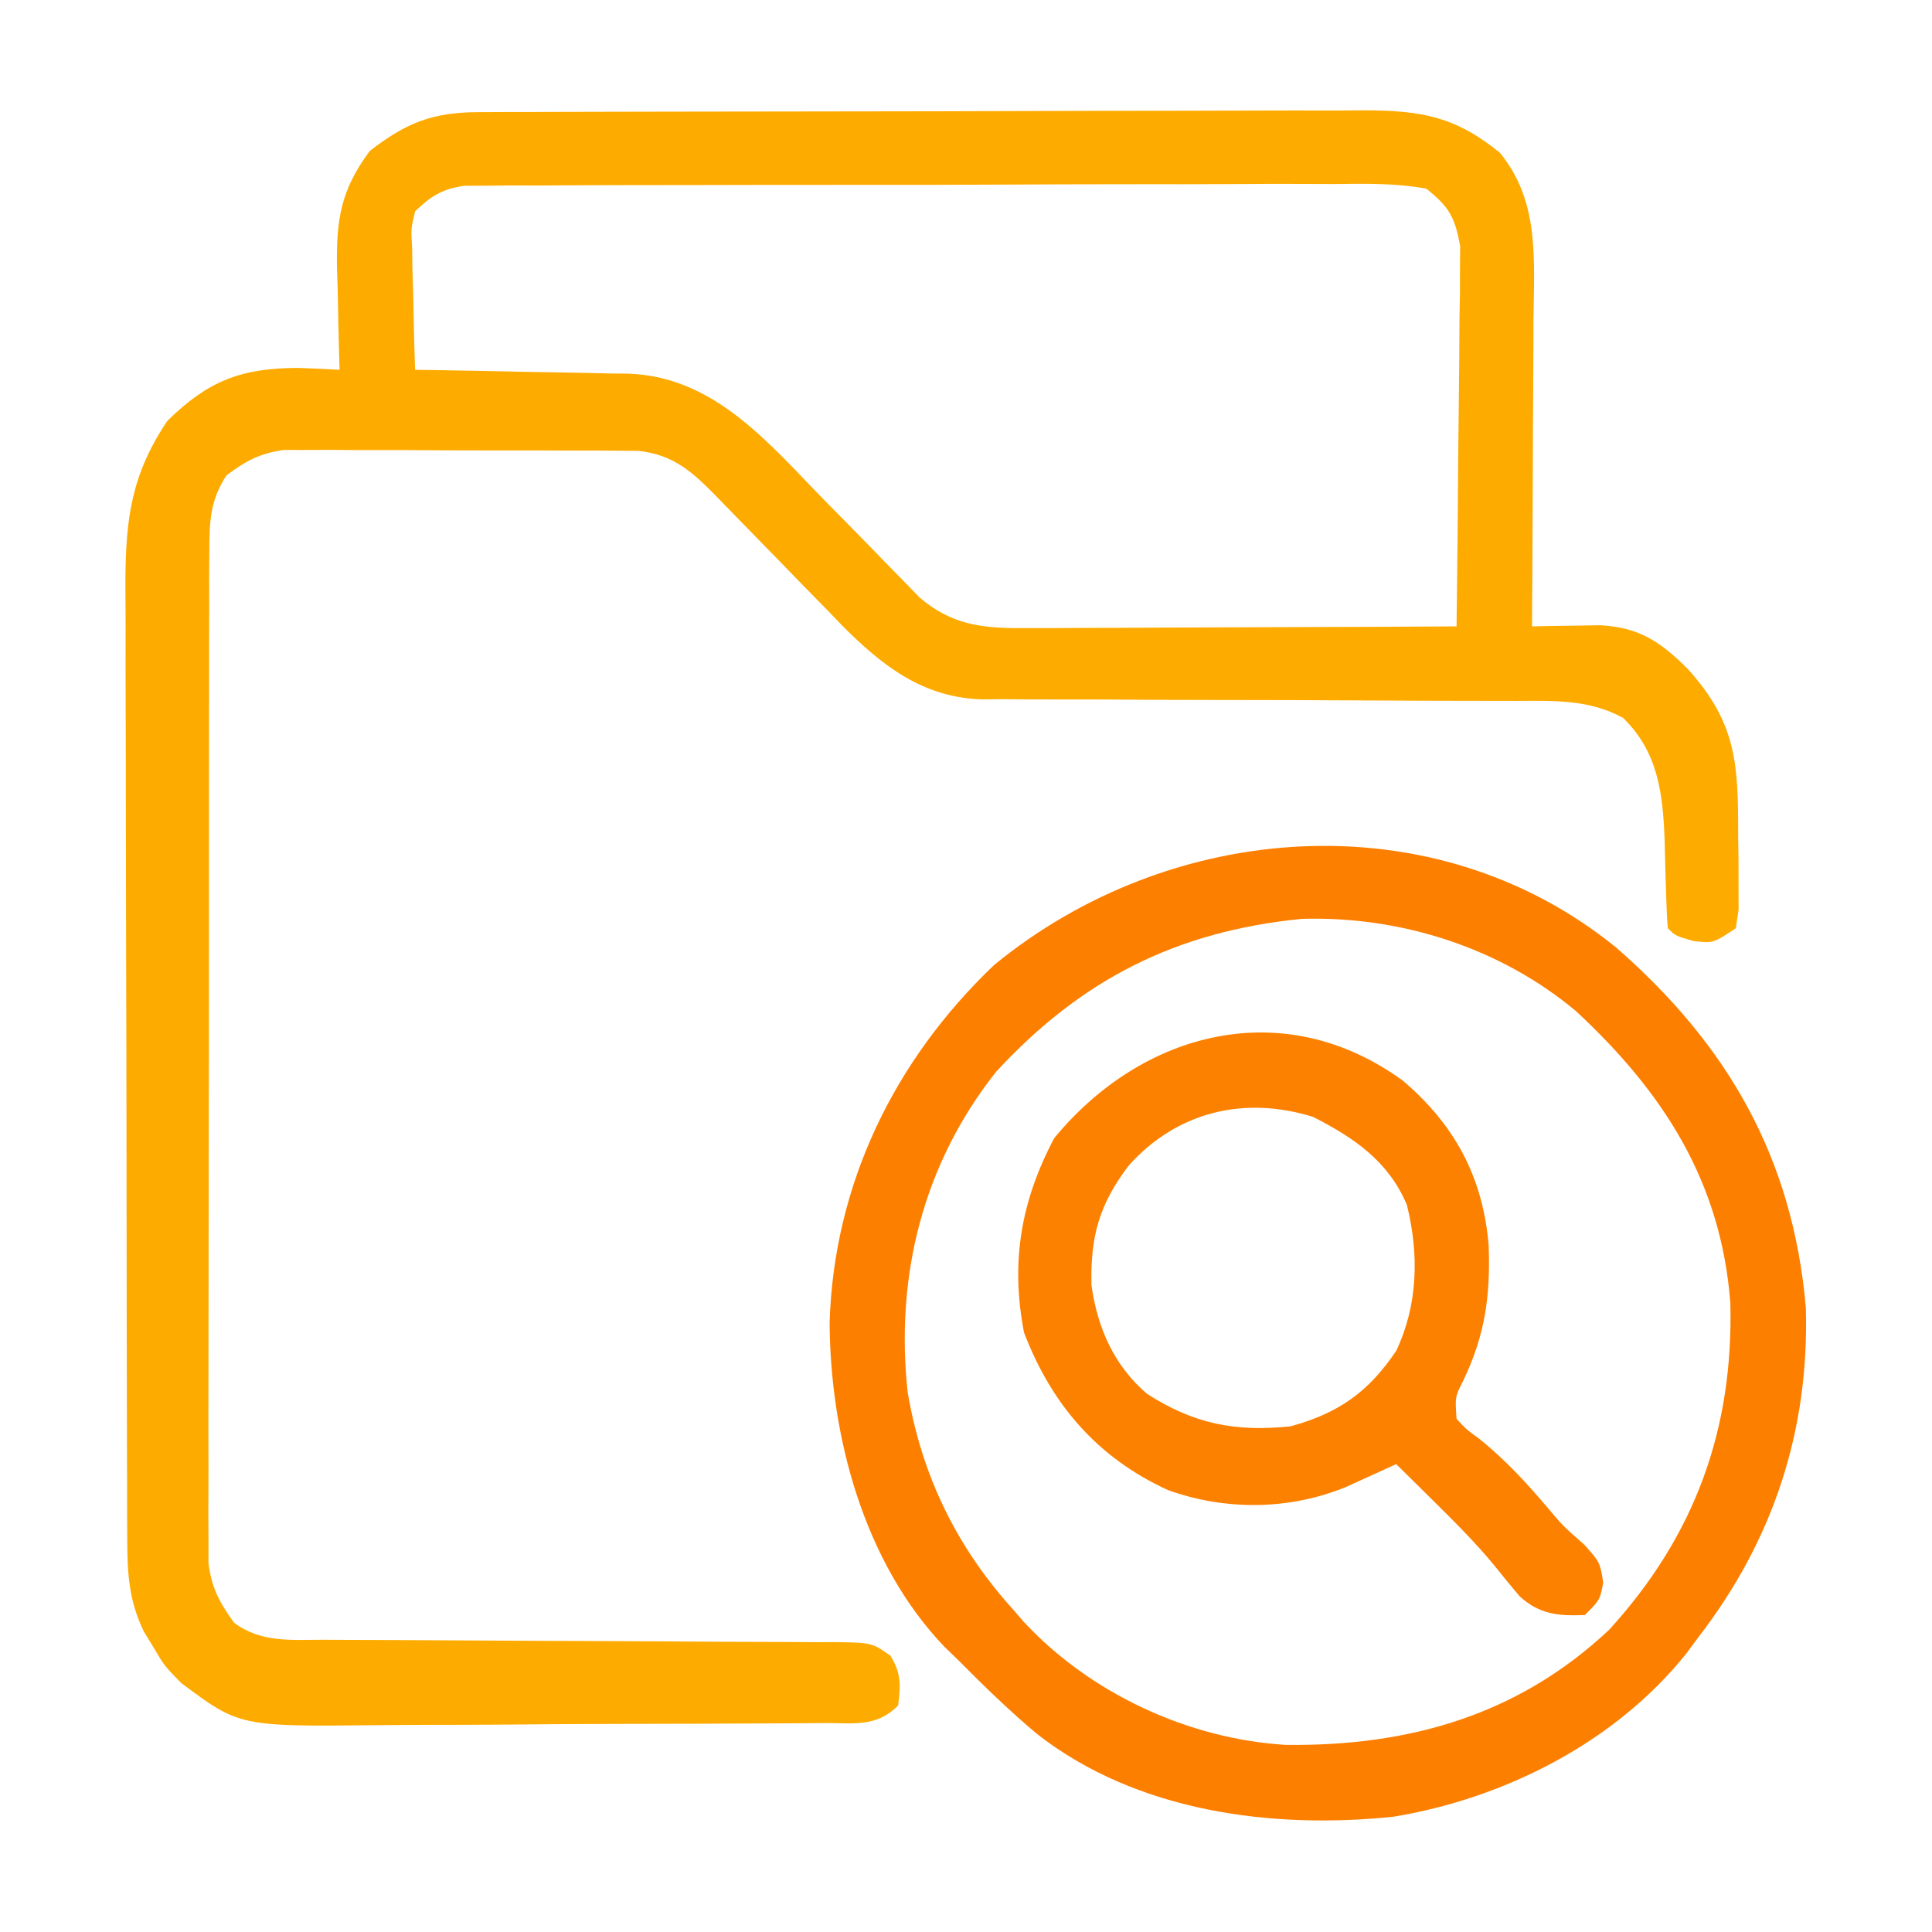
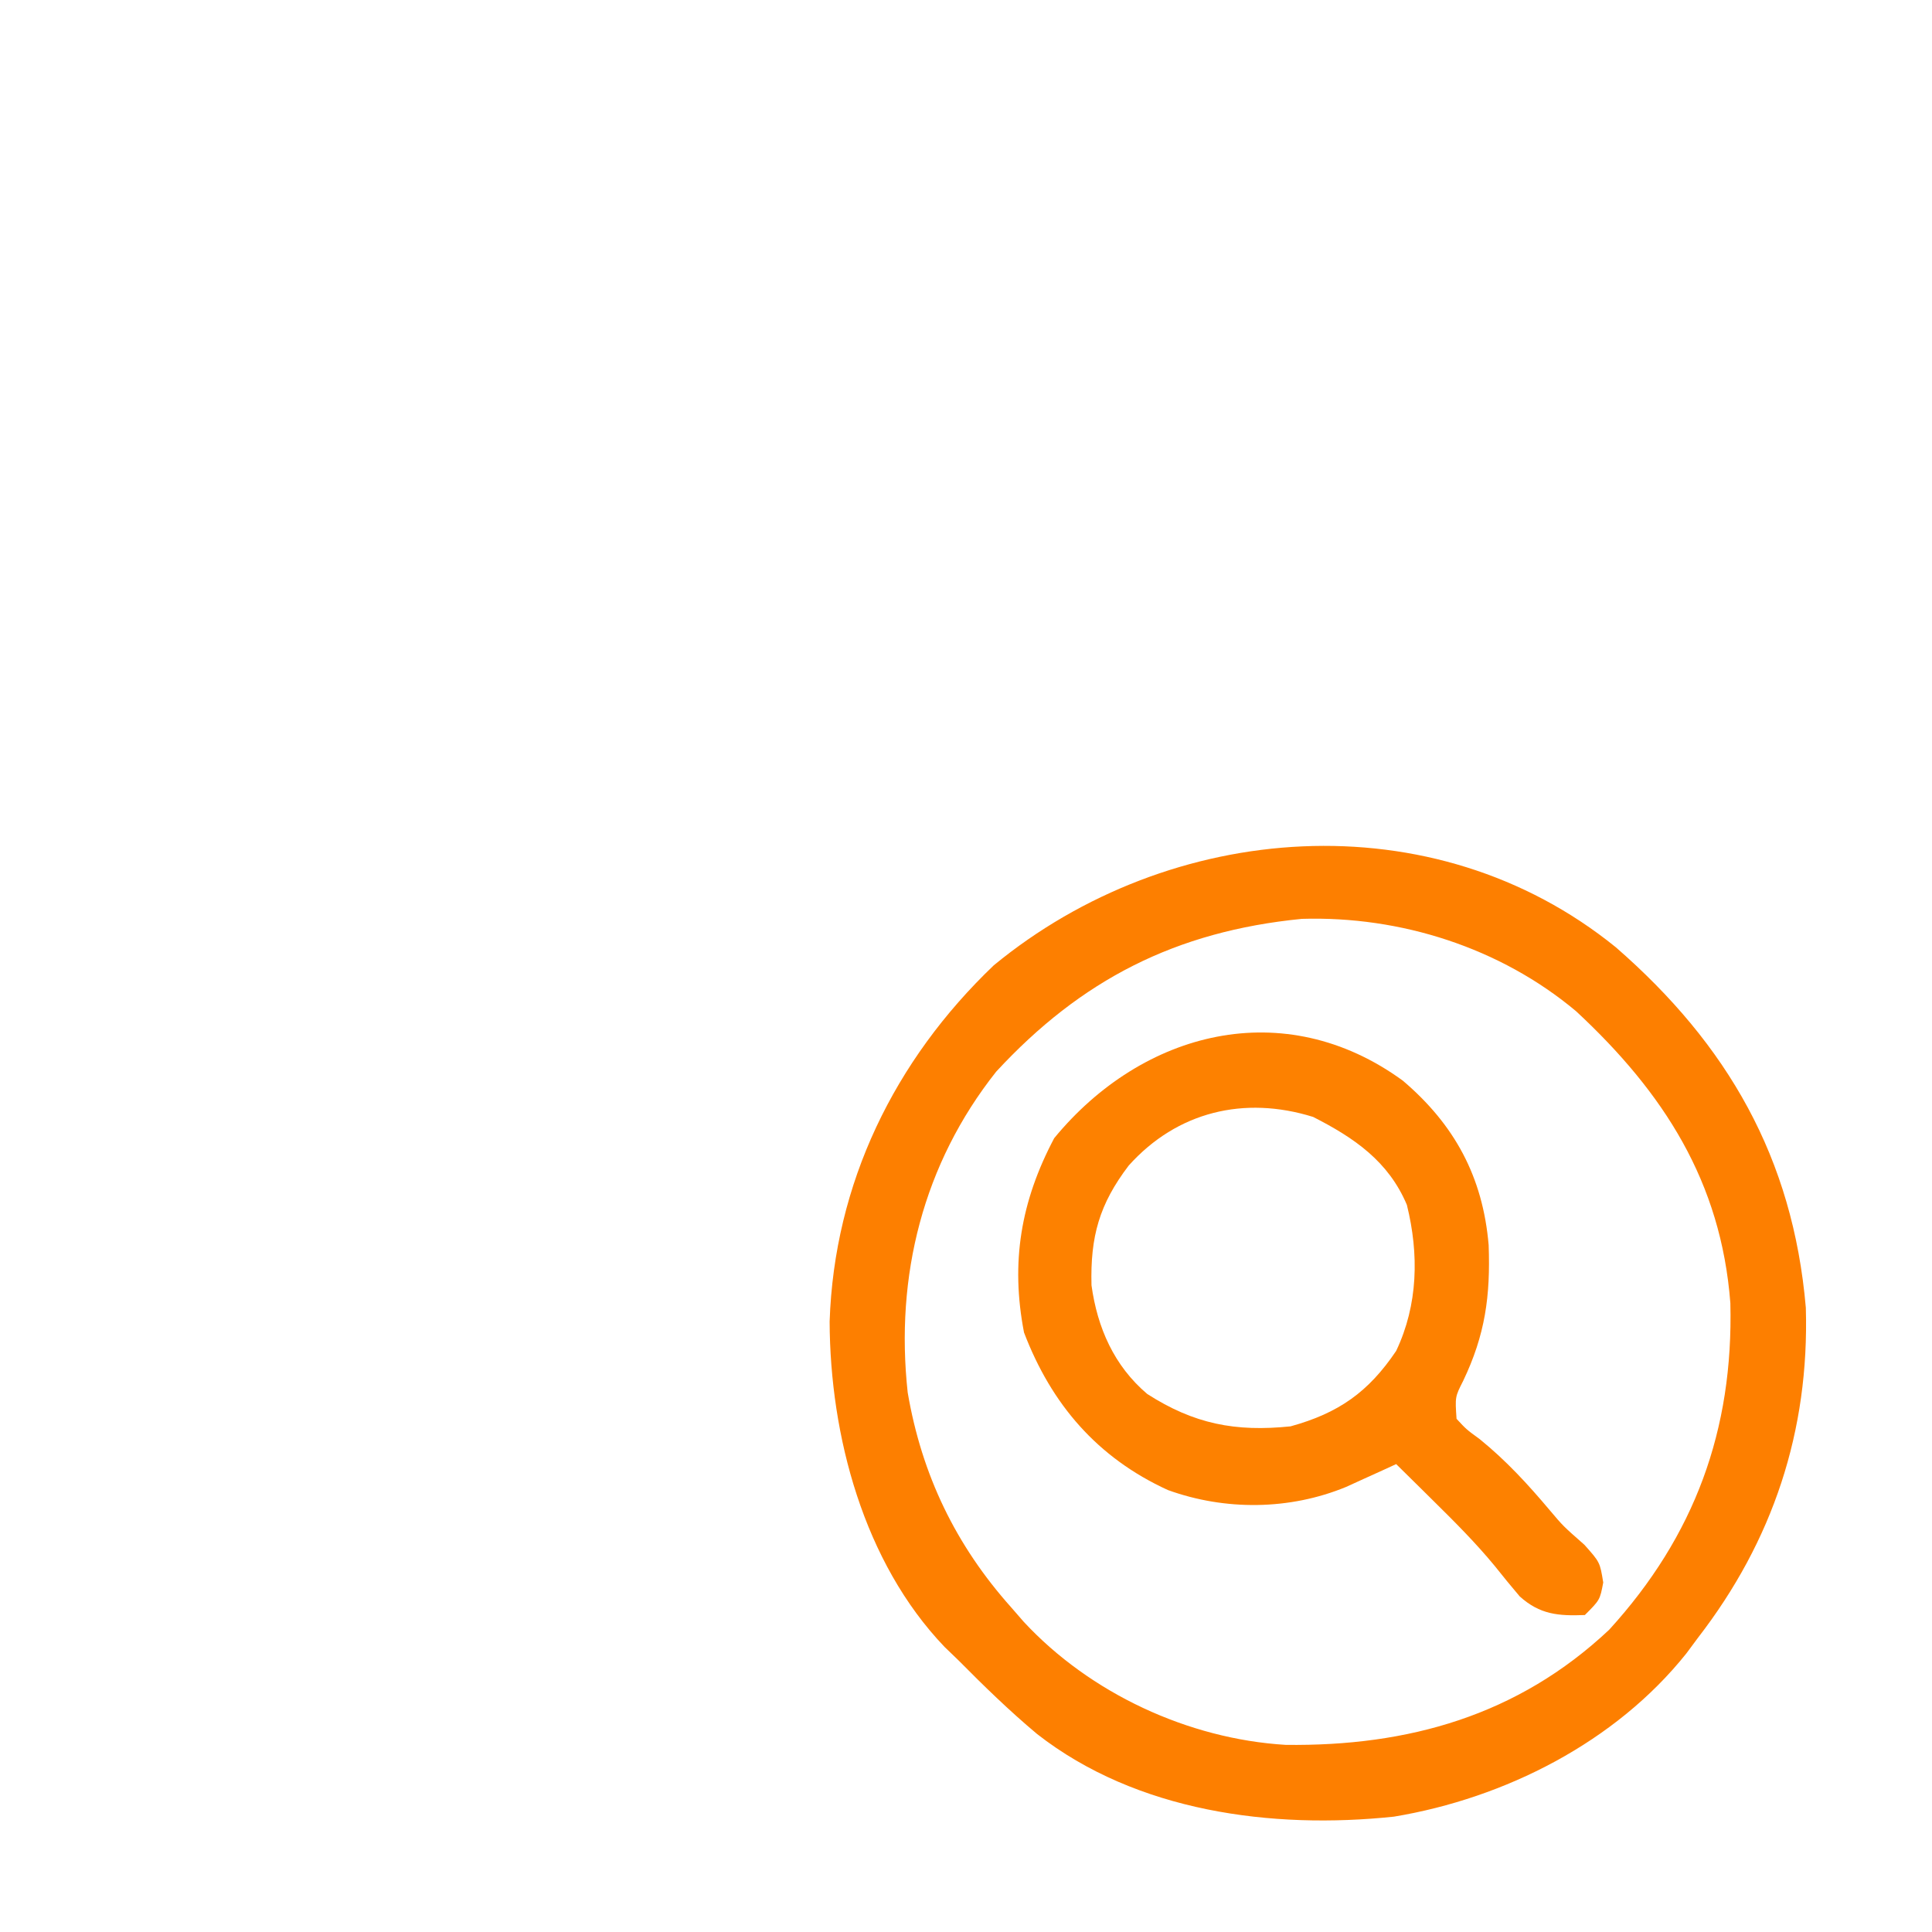
<svg xmlns="http://www.w3.org/2000/svg" version="1.1" width="256" height="256">
-   <path d="M0 0 C1.106 -0.006 2.212 -0.011 3.352 -0.017 C4.566 -0.018 5.78 -0.02 7.031 -0.021 C8.309 -0.026 9.587 -0.031 10.904 -0.036 C14.413 -0.049 17.921 -0.055 21.43 -0.06 C23.622 -0.063 25.815 -0.067 28.007 -0.071 C34.87 -0.085 41.732 -0.095 48.594 -0.098 C56.511 -0.103 64.429 -0.12 72.346 -0.149 C78.469 -0.171 84.591 -0.181 90.714 -0.182 C94.369 -0.184 98.024 -0.189 101.68 -0.207 C105.759 -0.227 109.838 -0.223 113.918 -0.216 C115.126 -0.225 116.334 -0.234 117.578 -0.244 C125.018 -0.207 129.538 0.579 135.418 5.39 C140.689 11.832 139.937 19.488 139.864 27.418 C139.861 28.584 139.858 29.751 139.855 30.953 C139.844 34.661 139.819 38.369 139.793 42.078 C139.783 44.599 139.774 47.121 139.766 49.642 C139.744 55.808 139.711 61.974 139.668 68.14 C140.9 68.113 140.9 68.113 142.157 68.086 C143.236 68.071 144.315 68.057 145.426 68.043 C146.495 68.025 147.564 68.007 148.665 67.988 C153.837 68.251 156.668 70.14 160.352 73.824 C166.756 80.965 167.007 86.317 166.981 95.765 C166.997 96.923 167.013 98.081 167.03 99.273 C167.03 100.377 167.031 101.48 167.032 102.617 C167.035 103.628 167.038 104.64 167.041 105.682 C166.918 106.493 166.795 107.305 166.668 108.14 C163.668 110.14 163.668 110.14 161.043 109.828 C158.668 109.14 158.668 109.14 157.668 108.14 C157.548 106.808 157.489 105.47 157.457 104.133 C157.429 103.31 157.401 102.488 157.372 101.64 C157.32 99.914 157.276 98.187 157.239 96.461 C157.009 90.304 156.377 84.761 151.731 80.265 C147.185 77.786 142.609 78.001 137.538 78.014 C136.313 78.012 136.313 78.012 135.063 78.009 C133.292 78.005 131.52 78.003 129.748 78.002 C125.976 77.999 122.203 77.978 118.43 77.957 C111.409 77.919 104.389 77.888 97.368 77.89 C92.481 77.891 87.594 77.867 82.707 77.828 C80.849 77.818 78.991 77.816 77.134 77.824 C74.527 77.833 71.922 77.812 69.316 77.784 C68.556 77.794 67.796 77.804 67.014 77.815 C59.008 77.661 53.512 73.348 48.053 67.814 C47.56 67.299 47.067 66.784 46.559 66.254 C46.025 65.711 45.491 65.168 44.941 64.608 C43.259 62.897 41.588 61.176 39.918 59.453 C38.234 57.72 36.547 55.99 34.853 54.266 C33.806 53.199 32.764 52.128 31.728 51.05 C28.468 47.723 25.966 45.388 21.247 44.88 C19.897 44.873 19.897 44.873 18.52 44.866 C17.496 44.856 16.471 44.847 15.415 44.837 C14.314 44.838 13.213 44.839 12.079 44.84 C10.374 44.833 10.374 44.833 8.634 44.827 C6.231 44.821 3.828 44.82 1.424 44.825 C-2.252 44.828 -5.927 44.804 -9.603 44.779 C-11.938 44.777 -14.274 44.776 -16.609 44.777 C-17.708 44.768 -18.807 44.759 -19.94 44.749 C-21.481 44.759 -21.481 44.759 -23.054 44.768 C-23.955 44.767 -24.855 44.767 -25.783 44.766 C-28.949 45.231 -30.781 46.222 -33.332 48.14 C-35.464 51.434 -35.585 54.141 -35.592 58.017 C-35.599 59.218 -35.606 60.42 -35.614 61.658 C-35.611 62.972 -35.609 64.287 -35.606 65.642 C-35.611 67.043 -35.616 68.445 -35.622 69.846 C-35.635 73.65 -35.636 77.453 -35.633 81.257 C-35.632 84.433 -35.637 87.609 -35.642 90.785 C-35.653 98.278 -35.653 105.771 -35.647 113.264 C-35.641 120.993 -35.654 128.721 -35.675 136.45 C-35.692 143.087 -35.698 149.724 -35.695 156.361 C-35.693 160.324 -35.696 164.288 -35.71 168.251 C-35.723 171.978 -35.721 175.705 -35.708 179.433 C-35.704 181.451 -35.715 183.469 -35.727 185.488 C-35.72 186.692 -35.713 187.896 -35.706 189.137 C-35.706 190.182 -35.706 191.227 -35.706 192.303 C-35.273 195.586 -34.25 197.467 -32.332 200.14 C-28.817 202.823 -24.726 202.426 -20.49 202.412 C-19.704 202.417 -18.918 202.422 -18.108 202.428 C-16.405 202.438 -14.702 202.444 -13 202.445 C-10.306 202.449 -7.612 202.466 -4.918 202.486 C2.739 202.542 10.397 202.572 18.055 202.597 C22.741 202.613 27.427 202.643 32.113 202.682 C33.899 202.693 35.686 202.699 37.473 202.699 C39.967 202.699 42.461 202.718 44.956 202.74 C45.696 202.735 46.436 202.731 47.199 202.726 C52.174 202.797 52.174 202.797 54.631 204.505 C56.103 206.826 56.013 208.451 55.668 211.14 C52.781 214.027 49.849 213.443 45.981 213.447 C44.79 213.459 44.79 213.459 43.576 213.472 C40.94 213.496 38.304 213.505 35.668 213.512 C33.834 213.521 32 213.53 30.166 213.539 C26.313 213.555 22.459 213.563 18.605 213.566 C13.687 213.571 8.77 213.609 3.852 213.655 C0.058 213.685 -3.736 213.692 -7.53 213.693 C-9.341 213.697 -11.153 213.709 -12.964 213.73 C-31.598 213.929 -31.598 213.929 -39.332 208.14 C-41.586 205.824 -41.586 205.824 -42.894 203.578 C-43.349 202.834 -43.804 202.09 -44.273 201.324 C-46.227 197.294 -46.459 193.74 -46.472 189.284 C-46.481 187.489 -46.481 187.489 -46.489 185.657 C-46.49 184.346 -46.492 183.036 -46.493 181.686 C-46.497 180.29 -46.502 178.893 -46.508 177.497 C-46.521 173.705 -46.527 169.914 -46.532 166.122 C-46.535 163.752 -46.539 161.381 -46.543 159.01 C-46.557 151.588 -46.567 144.165 -46.571 136.742 C-46.575 128.184 -46.593 119.626 -46.622 111.068 C-46.643 104.446 -46.653 97.824 -46.655 91.202 C-46.656 87.25 -46.661 83.299 -46.679 79.347 C-46.696 75.627 -46.698 71.907 -46.689 68.188 C-46.688 66.18 -46.702 64.173 -46.716 62.166 C-46.677 53.789 -45.903 47.96 -41.144 40.89 C-35.751 35.617 -31.416 33.908 -23.832 33.89 C-21.997 33.954 -20.164 34.031 -18.332 34.14 C-18.353 33.511 -18.374 32.881 -18.395 32.232 C-18.479 29.347 -18.53 26.463 -18.582 23.578 C-18.615 22.587 -18.649 21.597 -18.683 20.576 C-18.768 14.162 -18.184 10.335 -14.332 5.14 C-9.537 1.422 -6.002 0.019 0 0 Z M-8.332 13.14 C-8.881 15.451 -8.881 15.451 -8.722 18.027 C-8.709 18.965 -8.696 19.903 -8.683 20.869 C-8.65 21.845 -8.616 22.822 -8.582 23.828 C-8.564 24.816 -8.546 25.804 -8.527 26.822 C-8.48 29.263 -8.414 31.701 -8.332 34.14 C-7.333 34.155 -6.335 34.17 -5.306 34.185 C-1.582 34.243 2.142 34.32 5.865 34.403 C7.473 34.436 9.081 34.464 10.689 34.487 C13.008 34.521 15.326 34.573 17.645 34.629 C18.714 34.638 18.714 34.638 19.805 34.648 C31.489 34.988 38.7 44.109 46.364 51.887 C47.204 52.737 48.044 53.588 48.91 54.465 C50.607 56.19 52.298 57.923 53.98 59.664 C54.77 60.47 55.561 61.275 56.375 62.105 C57.082 62.834 57.788 63.562 58.515 64.312 C62.746 67.905 66.671 68.389 72.111 68.367 C73.392 68.367 74.673 68.367 75.993 68.367 C77.381 68.357 78.769 68.346 80.157 68.336 C81.584 68.332 83.012 68.329 84.44 68.327 C88.187 68.32 91.933 68.3 95.68 68.278 C99.507 68.257 103.335 68.248 107.163 68.238 C114.665 68.217 122.166 68.183 129.668 68.14 C129.77 60.684 129.84 53.228 129.888 45.771 C129.908 43.235 129.936 40.698 129.97 38.162 C130.019 34.515 130.041 30.869 130.059 27.222 C130.08 26.089 130.1 24.955 130.122 23.788 C130.122 22.727 130.122 21.666 130.122 20.573 C130.131 19.643 130.14 18.712 130.149 17.754 C129.448 13.941 128.737 12.601 125.668 10.14 C121.568 9.384 117.503 9.479 113.344 9.525 C112.082 9.52 110.82 9.514 109.52 9.508 C106.061 9.494 102.603 9.511 99.144 9.535 C95.523 9.555 91.903 9.549 88.283 9.547 C82.203 9.547 76.124 9.566 70.044 9.598 C63.016 9.635 55.989 9.644 48.961 9.637 C42.199 9.631 35.438 9.642 28.676 9.661 C25.799 9.669 22.922 9.672 20.045 9.67 C16.027 9.669 12.01 9.694 7.993 9.721 C6.798 9.718 5.603 9.715 4.372 9.712 C3.278 9.723 2.184 9.734 1.058 9.746 C0.108 9.75 -0.842 9.753 -1.82 9.757 C-4.789 10.21 -6.175 11.079 -8.332 13.14 Z " fill="#FEAB00" transform="translate(63.332,14.86)" />
  <path d="M0 0 C14.811 12.89 23.478 27.918 25.18 47.766 C25.656 64.109 20.81 78.656 10.898 91.484 C10.387 92.174 9.875 92.864 9.348 93.574 C-0.039 105.337 -14.703 112.758 -29.398 115.199 C-45.559 116.904 -63.482 114.56 -76.681 104.251 C-80.348 101.182 -83.739 97.882 -87.102 94.484 C-87.709 93.899 -88.316 93.314 -88.941 92.711 C-99.672 81.496 -104.116 64.706 -104.172 49.599 C-103.564 31.31 -95.594 14.973 -82.422 2.395 C-59.05 -16.846 -24.167 -19.601 0 0 Z M-82.102 16.484 C-91.8 28.717 -95.506 43.585 -93.828 58.996 C-91.965 69.914 -87.458 79.254 -80.102 87.484 C-79.556 88.111 -79.011 88.737 -78.449 89.383 C-69.657 98.858 -56.651 104.905 -43.754 105.688 C-27.539 105.892 -12.991 101.83 -0.875 90.43 C10.46 77.996 15.591 63.952 15.18 47.156 C13.948 31.073 6.361 19.279 -5.258 8.48 C-15.298 0.059 -28.517 -4.159 -41.602 -3.762 C-58.307 -2.117 -70.859 4.315 -82.102 16.484 Z " fill="#FD7F00" transform="translate(214.102,125.516)" />
  <path d="M0 0 C6.868 5.836 10.608 12.751 11.379 21.789 C11.624 28.542 10.924 33.678 8 39.789 C6.927 41.904 6.927 41.904 7.125 44.812 C8.426 46.217 8.426 46.217 10.188 47.5 C13.701 50.353 16.57 53.473 19.48 56.93 C21.254 59.031 21.254 59.031 24.062 61.5 C26.125 63.812 26.125 63.812 26.562 66.5 C26.125 68.812 26.125 68.812 24.125 70.812 C20.632 70.949 18.17 70.755 15.496 68.344 C14.363 67.012 13.256 65.658 12.168 64.289 C9.68 61.273 6.969 58.556 4.188 55.812 C3.69 55.32 3.193 54.827 2.681 54.319 C1.498 53.148 0.312 51.98 -0.875 50.812 C-1.478 51.09 -2.082 51.367 -2.703 51.652 C-3.902 52.196 -3.902 52.196 -5.125 52.75 C-5.914 53.11 -6.703 53.469 -7.516 53.84 C-14.986 56.92 -23.532 57 -31.125 54.25 C-40.477 49.972 -46.557 42.883 -50.188 33.375 C-51.98 24.086 -50.624 16.006 -46.188 7.625 C-34.492 -6.6 -15.727 -11.462 0 0 Z M-36.312 11.25 C-40.219 16.379 -41.41 20.676 -41.246 27.117 C-40.47 32.75 -38.248 37.799 -33.867 41.516 C-27.666 45.497 -22.189 46.564 -14.875 45.812 C-8.495 44.054 -4.55 41.269 -0.875 35.812 C2.025 29.705 2.164 23.004 0.543 16.465 C-1.887 10.705 -6.415 7.591 -11.875 4.812 C-20.997 1.963 -29.906 4.111 -36.312 11.25 Z " fill="#FD8100" transform="translate(185.875,143.188)" />
</svg>